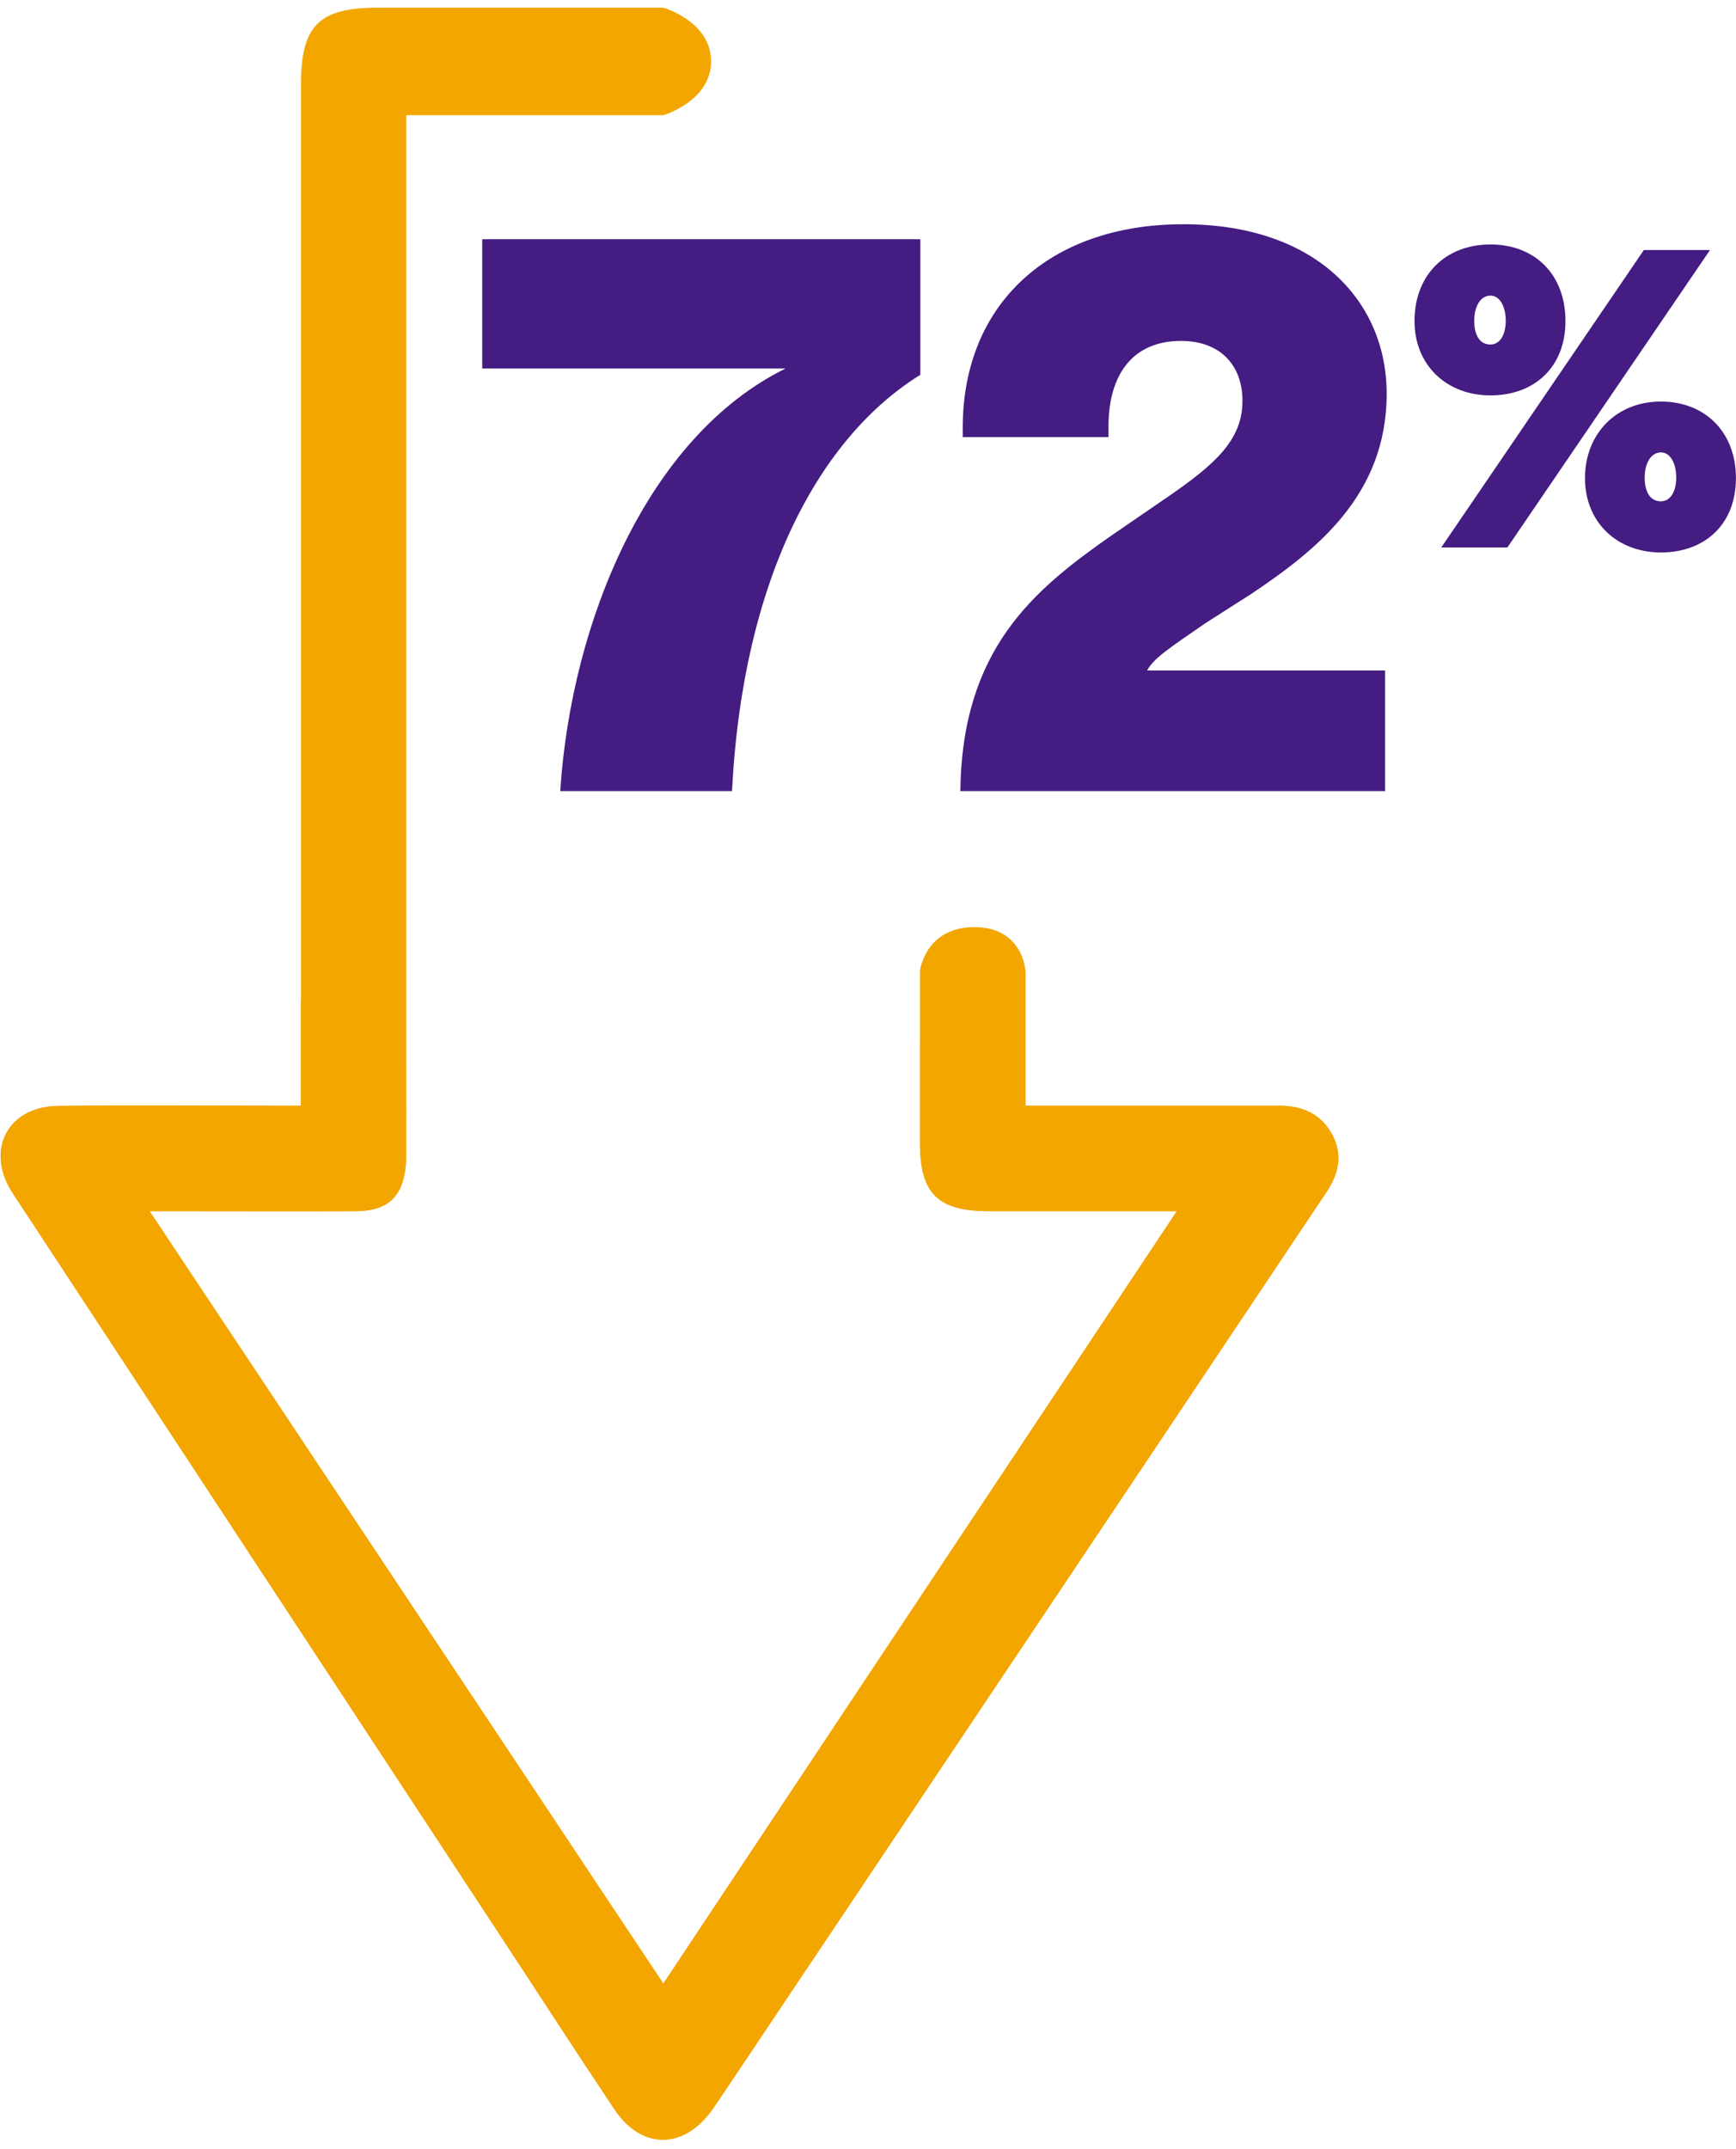
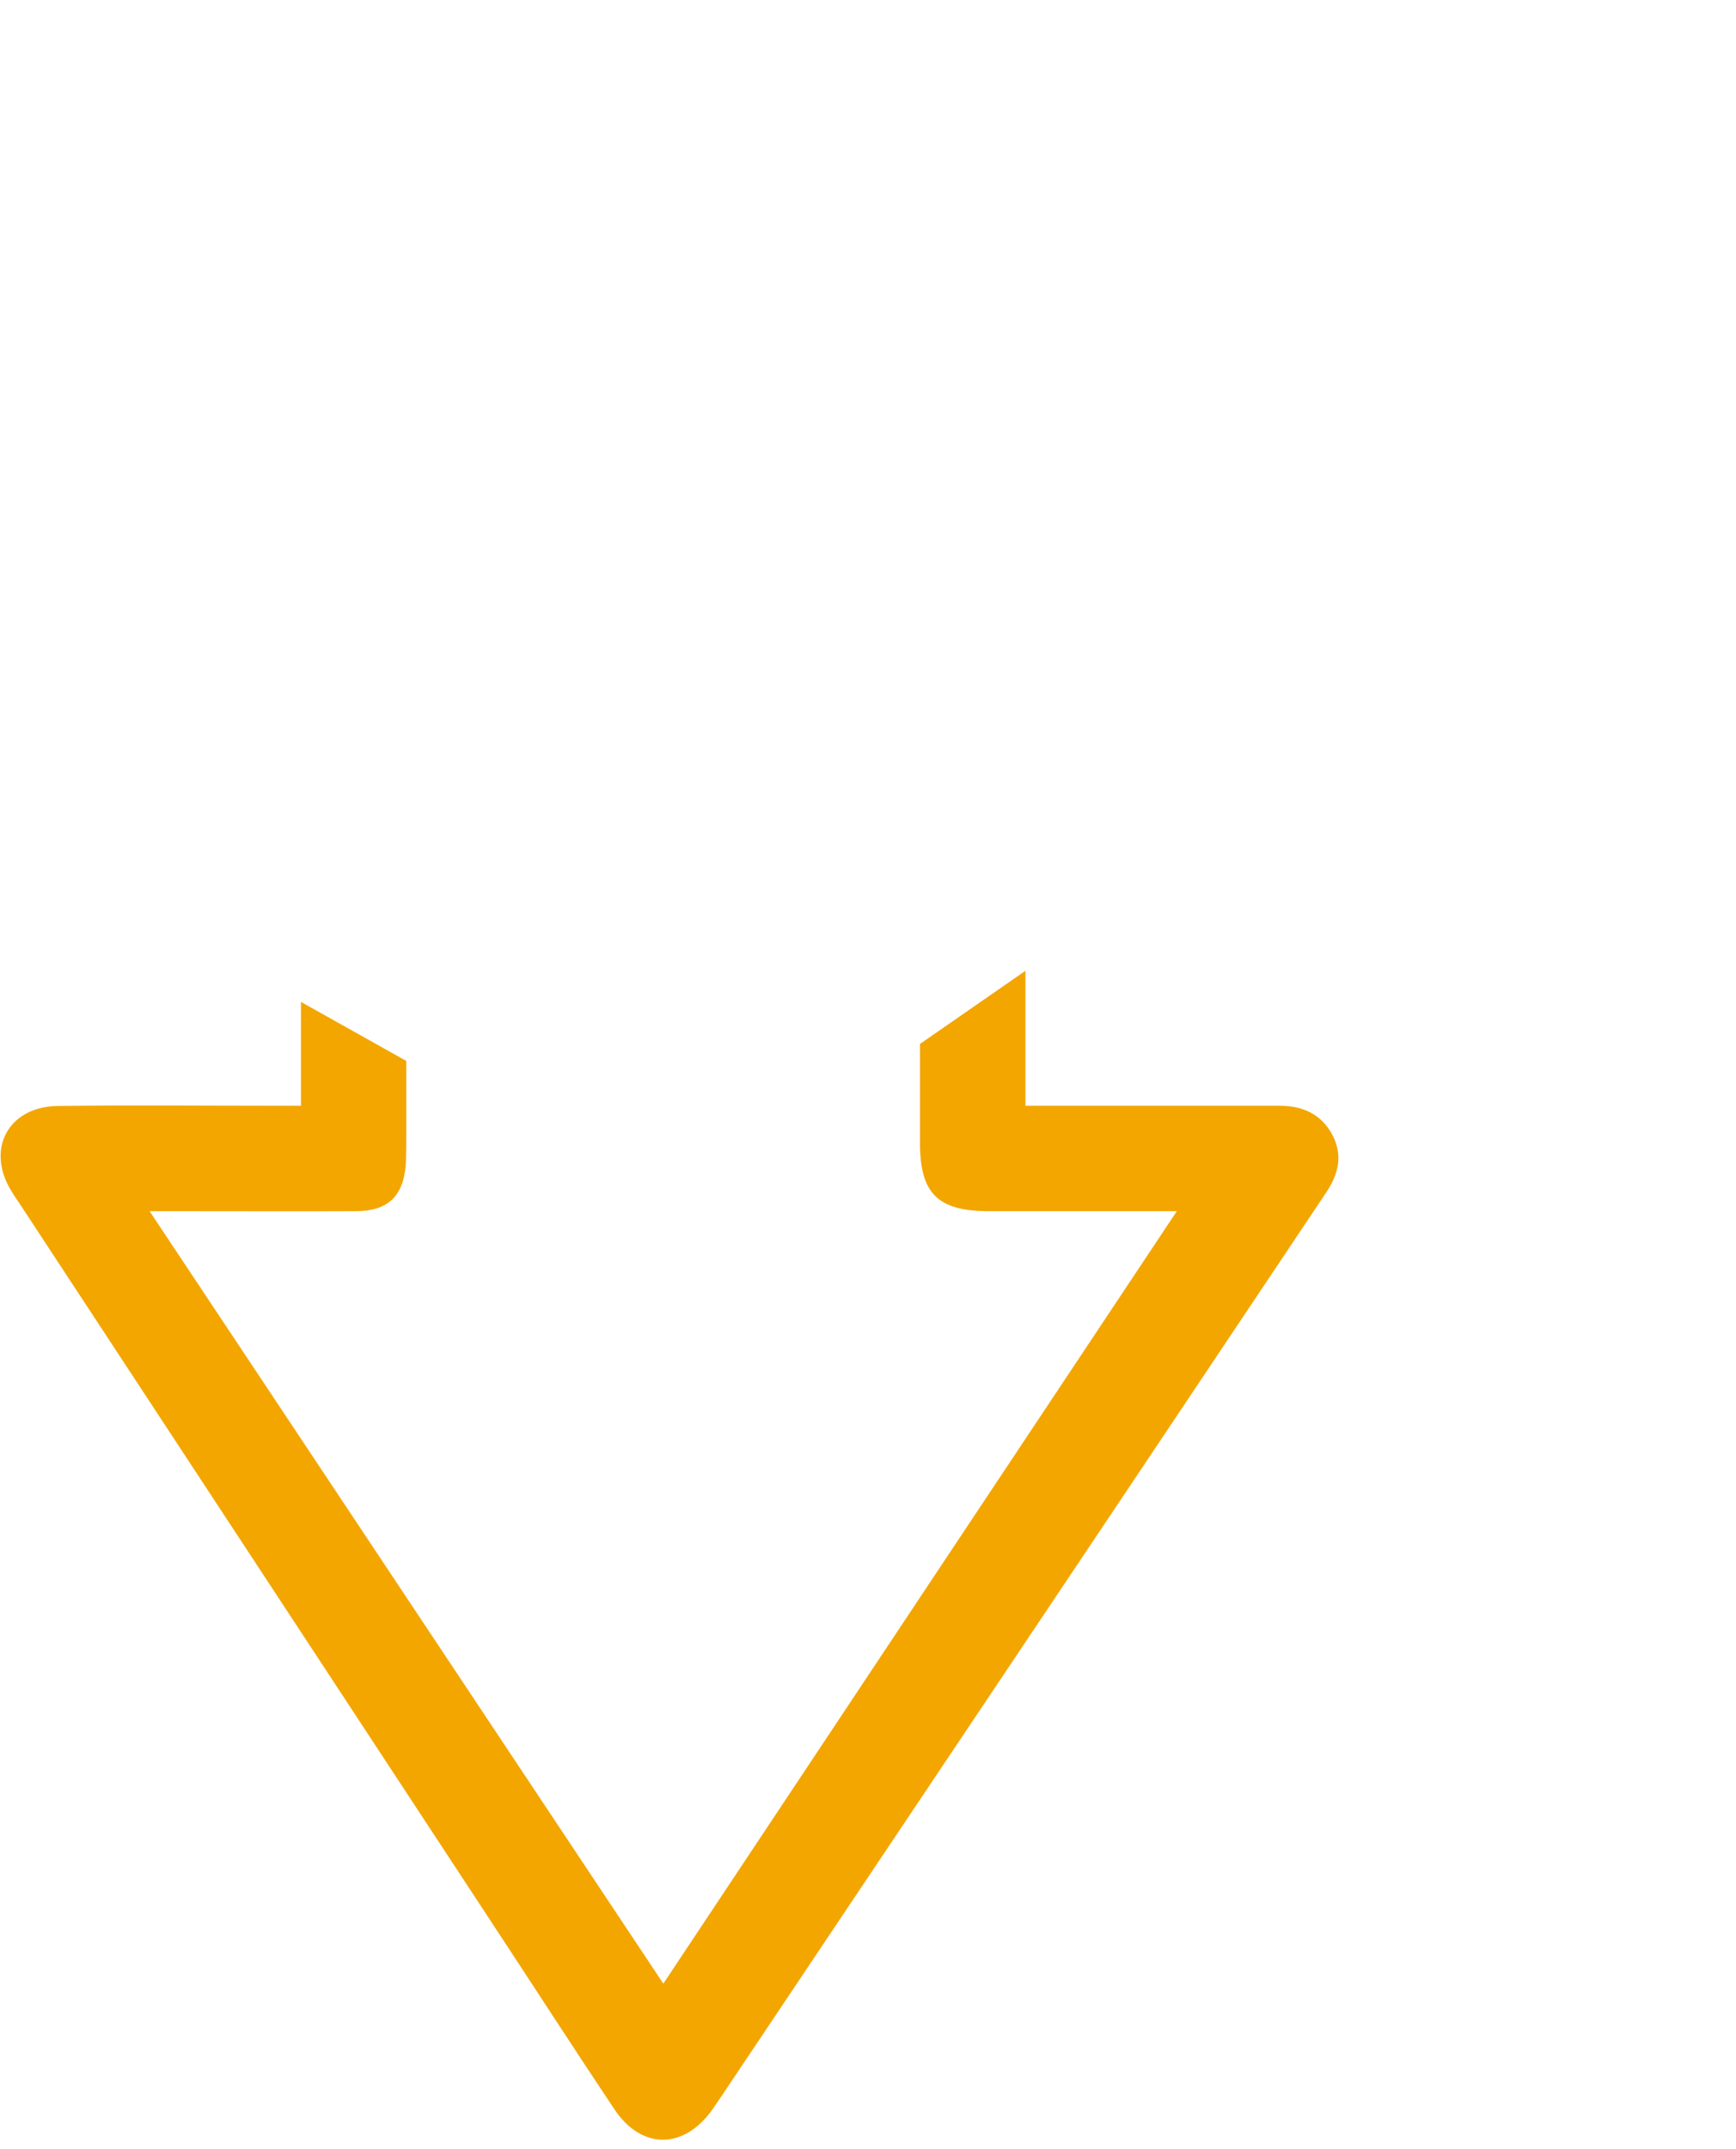
<svg xmlns="http://www.w3.org/2000/svg" width="135" height="167" viewBox="0 0 135 167" fill="none">
  <g clip-path="url(#clip0_2199_8656)">
-     <path d="M103.577 88.14C102.711 86.57 101.287 85.956 99.556 85.938C98.871 85.938 98.186 85.938 97.519 85.938C91.696 85.938 85.873 85.938 79.743 85.938V83.682C79.743 80.938 79.743 78.194 79.743 75.451C79.743 75.451 79.563 72.057 75.759 72.057C71.955 72.057 71.54 75.451 71.54 75.451C71.54 79.891 71.54 84.349 71.54 88.79C71.54 92.761 72.91 94.133 76.913 94.133C81.618 94.133 86.341 94.133 91.516 94.133C78.138 114.223 64.96 134.06 51.583 154.168C38.242 134.114 25.045 114.295 11.632 94.133C12.569 94.133 13.164 94.133 13.741 94.133C18.392 94.133 23.044 94.151 27.695 94.133C30.165 94.115 31.337 92.996 31.553 90.559C31.625 89.764 31.589 88.952 31.589 88.14C31.589 67.021 31.589 32.455 31.589 11.335V8.953H51.583C51.583 8.953 55.296 7.87 55.296 4.765C55.296 1.66 51.583 0.595 51.583 0.595C44.191 0.595 36.781 0.595 29.39 0.595C24.792 0.595 23.404 1.985 23.404 6.588C23.404 27.761 23.404 62.382 23.404 83.573V85.938C22.557 85.938 21.89 85.938 21.223 85.938C15.652 85.938 10.063 85.884 4.492 85.956C0.652 86.01 -1.115 89.295 0.869 92.544C1.067 92.869 1.265 93.176 1.482 93.483C13.813 112.255 26.144 131.01 38.476 149.782C41.577 154.493 44.642 159.241 47.779 163.934C49.888 167.093 53.169 167.075 55.387 163.97C55.639 163.609 55.873 163.248 56.126 162.887C66.763 147.02 77.381 131.136 88.018 115.27C93.048 107.743 98.096 100.216 103.126 92.689C104.099 91.245 104.46 89.746 103.577 88.14Z" fill="#F3A600" />
    <path d="M23.404 77.869V85.938C22.557 85.938 21.89 85.938 21.223 85.938C15.652 85.938 10.063 85.884 4.492 85.956C0.652 86.01 -1.115 89.295 0.869 92.544C1.067 92.869 1.265 93.176 1.482 93.483C13.813 112.255 26.144 131.01 38.476 149.782C41.577 154.493 44.642 159.241 47.779 163.934C49.888 167.093 53.169 167.075 55.387 163.97C55.639 163.609 55.873 163.248 56.126 162.887C66.763 147.021 77.381 131.136 88.018 115.27C93.048 107.743 98.096 100.216 103.126 92.689C104.099 91.245 104.46 89.747 103.577 88.14C102.711 86.57 101.287 85.956 99.556 85.938C98.871 85.938 98.186 85.938 97.519 85.938C91.696 85.938 85.873 85.938 79.743 85.938V83.682C79.743 80.938 79.743 78.194 79.743 75.451L71.54 81.137C71.54 85.577 71.54 84.35 71.54 88.79C71.54 92.761 72.91 94.133 76.913 94.133C81.618 94.133 86.341 94.133 91.516 94.133C78.138 114.223 64.96 134.06 51.583 154.169C38.242 134.115 25.045 114.295 11.632 94.133C12.569 94.133 13.164 94.133 13.741 94.133C18.392 94.133 23.044 94.151 27.695 94.133C30.165 94.115 31.337 92.996 31.553 90.559C31.625 89.765 31.589 83.249 31.589 82.454" fill="#F3A600" />
-     <path d="M110 24.952C110 21.346 112.43 19 115.901 19C119.373 19 121.737 21.346 121.737 24.952C121.737 28.558 119.307 30.73 115.901 30.73C112.495 30.73 110 28.384 110 24.952ZM127.834 19.434H132.976L117.225 42.547H112.083L127.834 19.434ZM115.901 26.777C116.661 26.777 117.094 25.995 117.094 24.93C117.094 23.866 116.661 22.975 115.901 22.975C115.142 22.975 114.643 23.801 114.643 24.93C114.643 26.06 115.077 26.777 115.901 26.777ZM129.158 31.208C132.564 31.208 134.994 33.554 134.994 37.16C134.994 40.766 132.564 42.938 129.158 42.938C125.751 42.938 123.256 40.593 123.256 37.16C123.256 33.728 125.686 31.208 129.158 31.208ZM129.158 38.963C129.917 38.963 130.351 38.181 130.351 37.117C130.351 36.052 129.917 35.162 129.158 35.162C128.398 35.162 127.899 35.987 127.899 37.117C127.899 38.246 128.333 38.963 129.158 38.963Z" fill="#441C82" />
-     <path d="M43.566 61.485C44.424 48.311 50.368 33.911 61.091 28.641H37.5V18.592H71.569V29.132C63.848 33.911 57.782 44.757 56.924 61.485H43.566ZM74.683 61.485C74.806 50.456 80.382 45.86 86.326 41.693L90.615 38.752C94.475 36.117 96.62 34.218 96.62 31.154C96.62 28.396 94.904 26.497 91.841 26.497C87.98 26.497 86.203 29.254 86.203 33.114V33.972H74.867V33.237C74.867 23.678 81.546 17.428 92.025 17.428C102.38 17.428 107.834 23.433 107.834 30.602C107.834 38.507 102.319 42.796 97.294 46.166L93.74 48.434C90.799 50.456 89.696 51.191 89.206 52.11H107.711V61.485H74.683Z" fill="#441C82" />
  </g>
  <defs>
    <clipPath id="clip0_2199_8656">
      <rect width="135" height="167" fill="white" />
    </clipPath>
  </defs>
</svg>